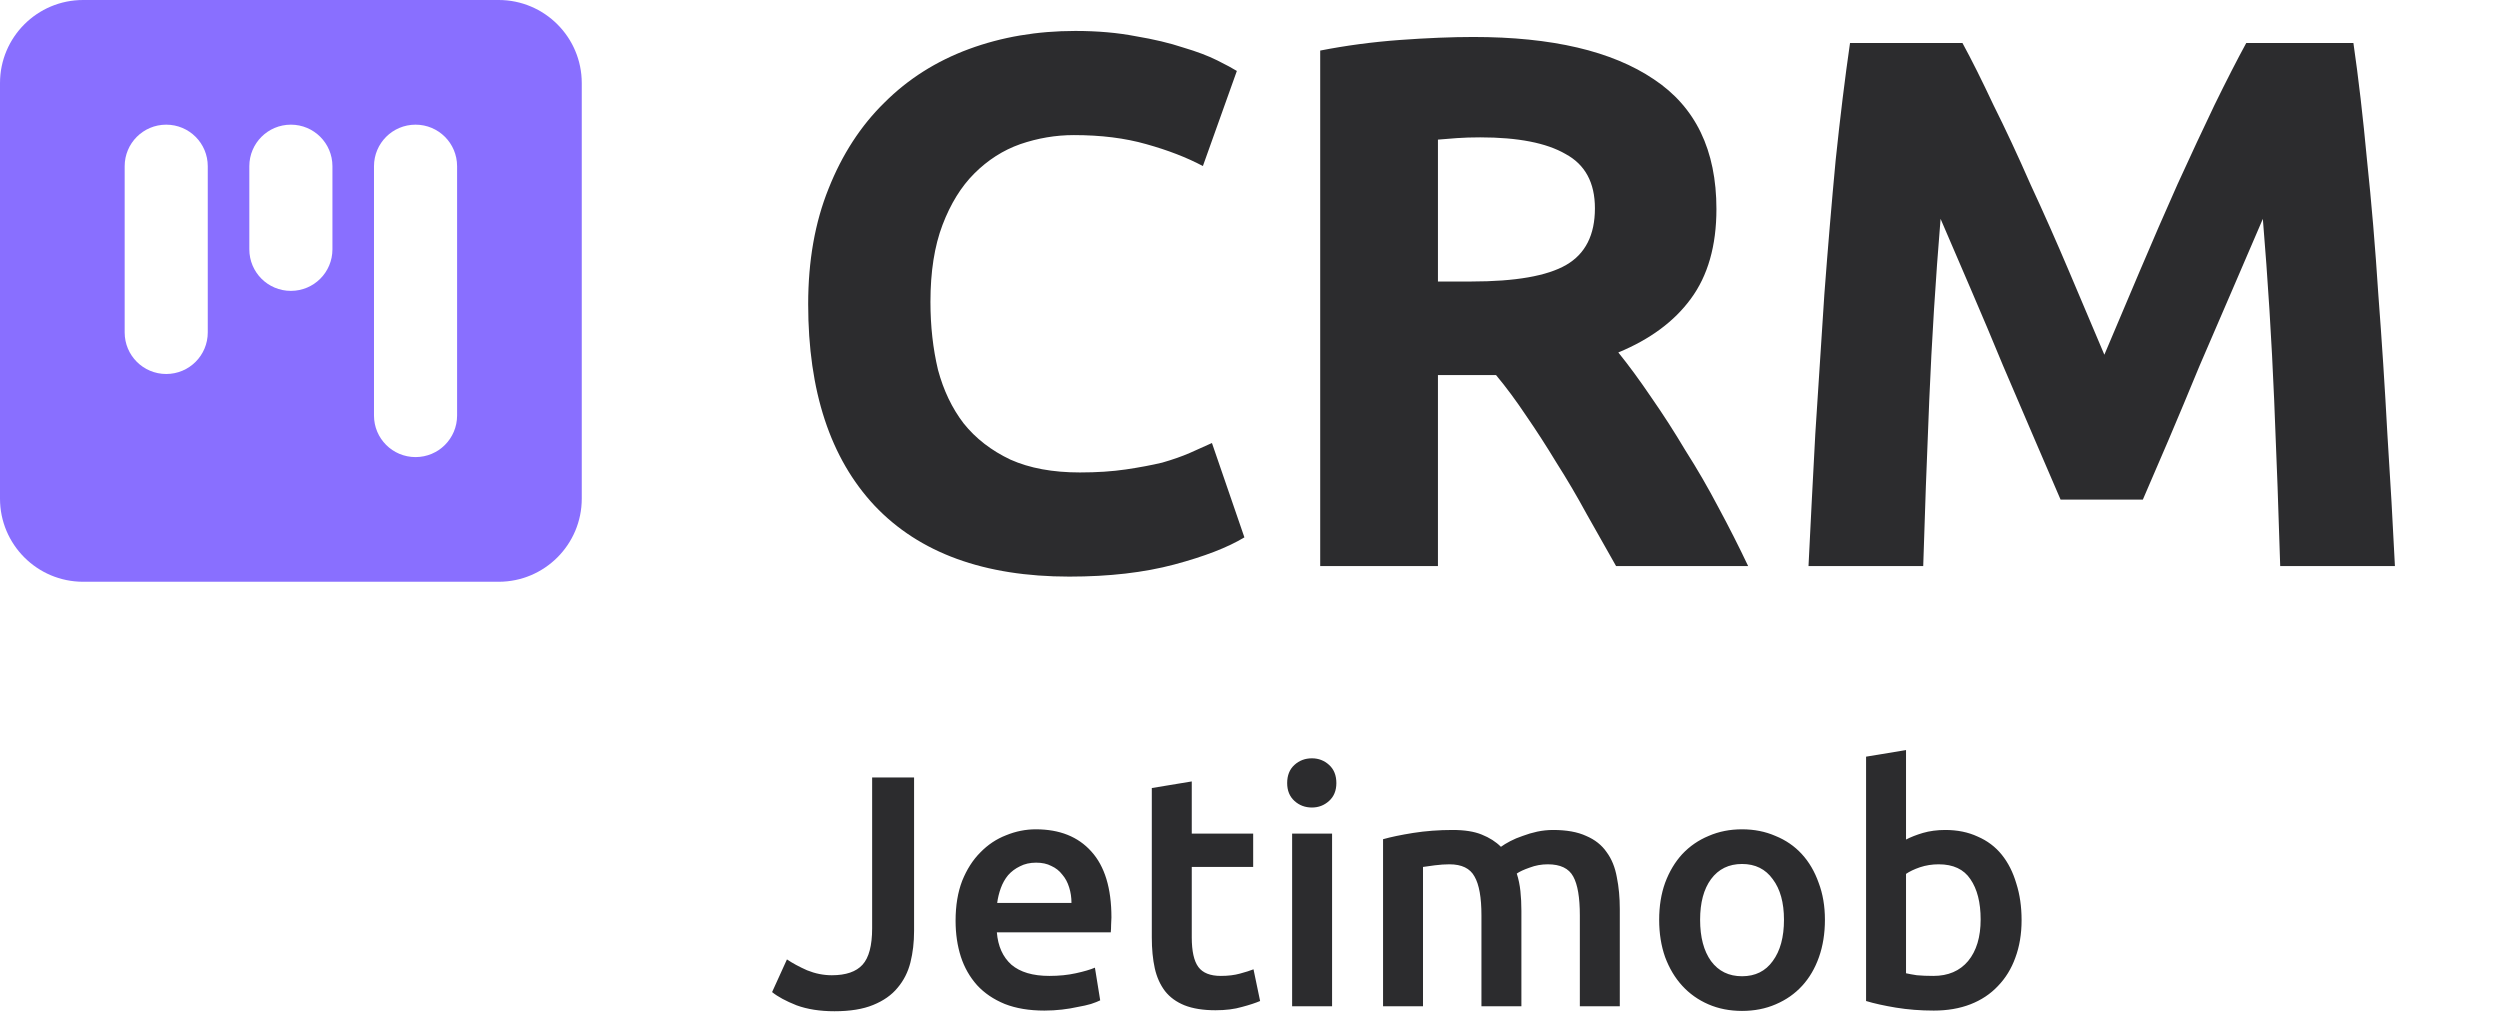
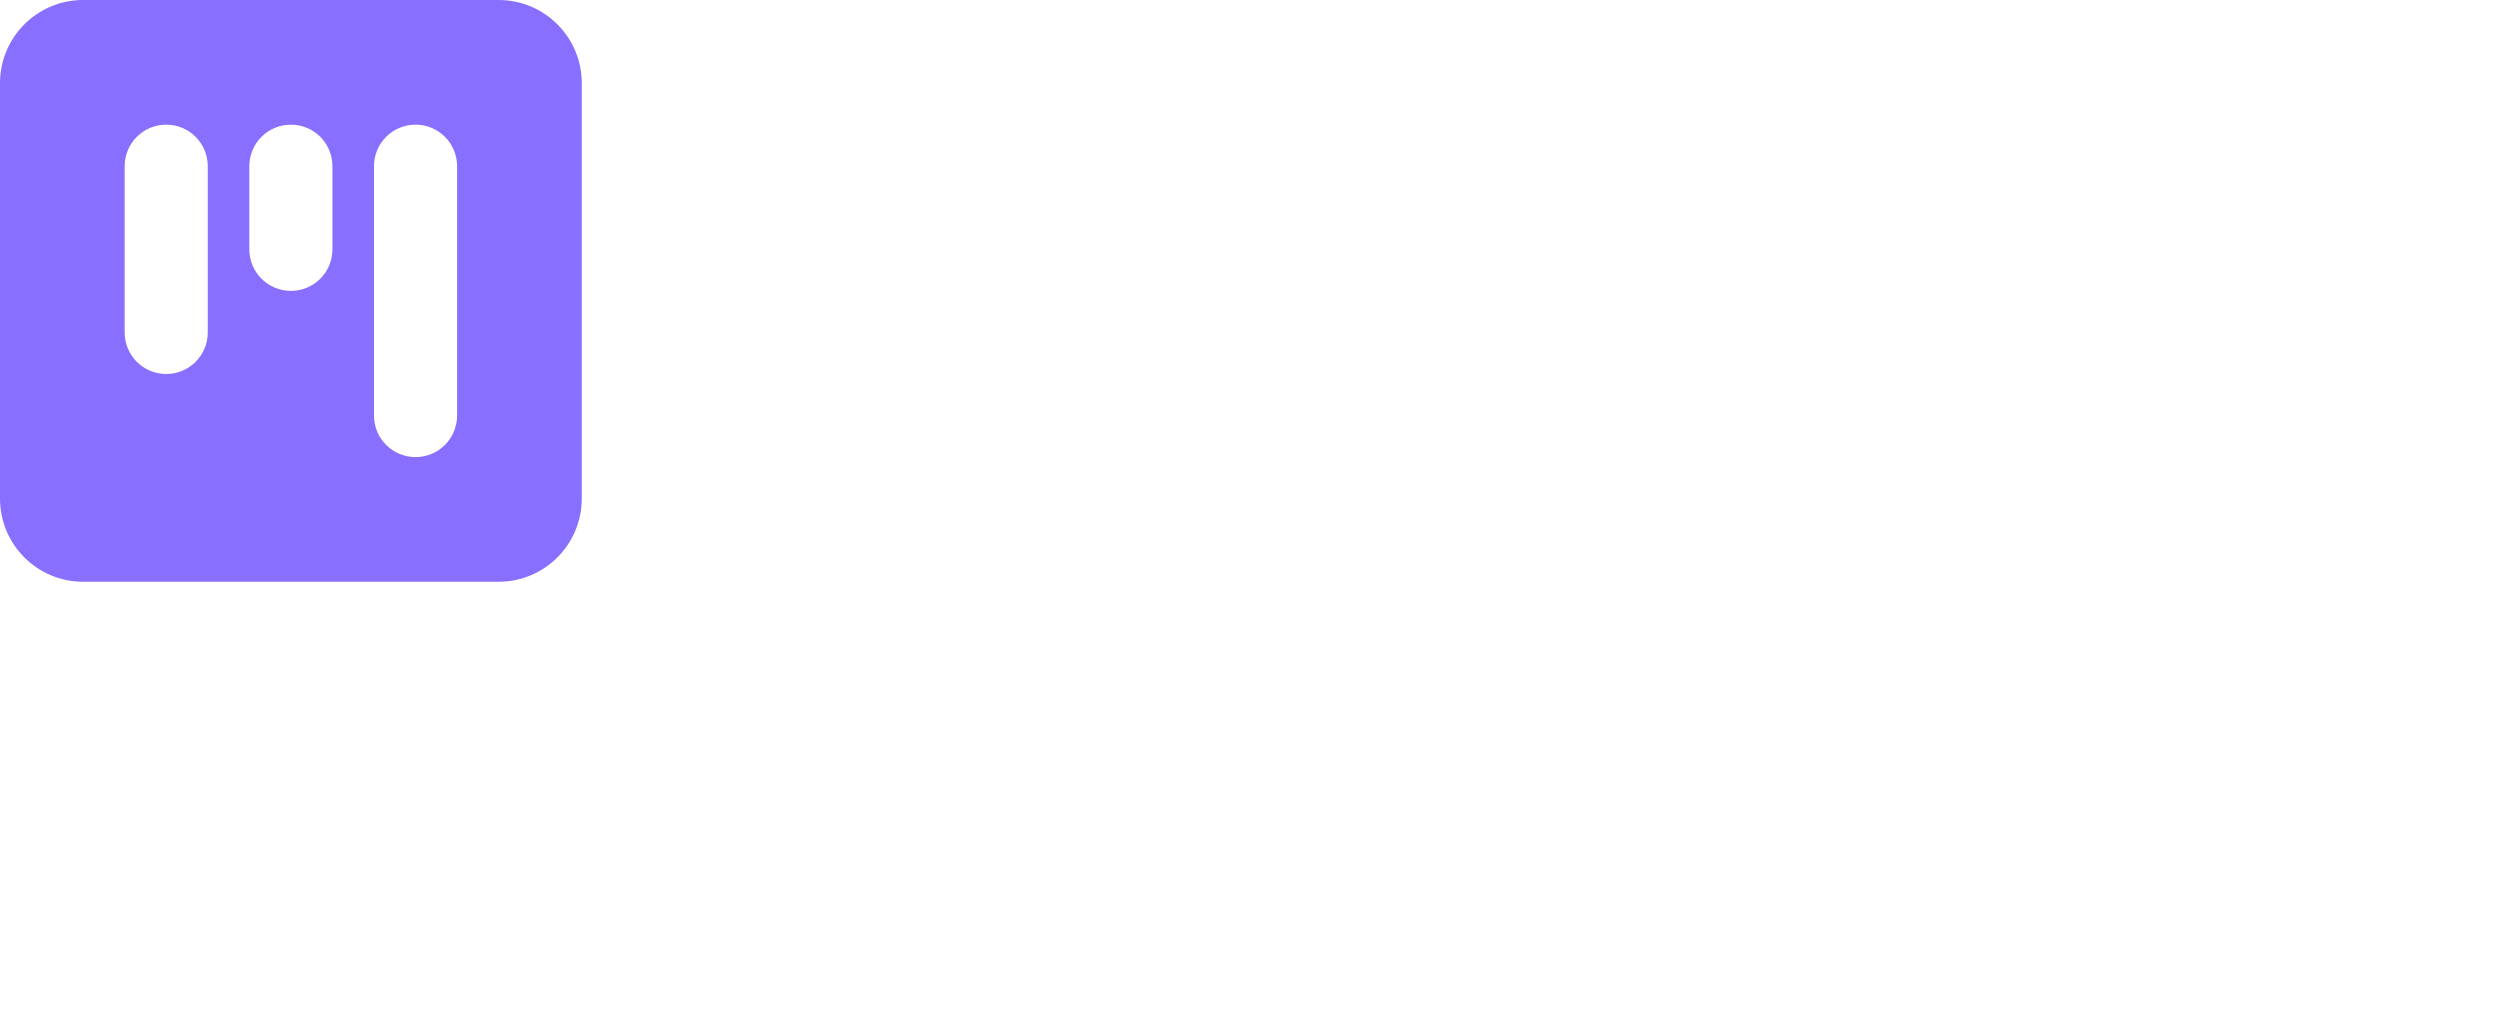
<svg xmlns="http://www.w3.org/2000/svg" width="159" height="65" viewBox="0 0 159 65" fill="none">
  <path d="M5.286 37C2.366 37 0 34.63 0 31.714V5.286C0 2.366 2.366 0 5.286 0H31.714C34.63 0 37 2.366 37 5.286V31.714C37 34.63 34.63 37 31.714 37H5.286ZM26.429 29.071C27.89 29.071 29.071 27.89 29.071 26.429V10.571C29.071 9.11 27.89 7.929 26.429 7.929C24.967 7.929 23.786 9.11 23.786 10.571V26.429C23.786 27.89 24.967 29.071 26.429 29.071ZM21.143 10.571C21.143 9.11 19.962 7.929 18.5 7.929C17.038 7.929 15.857 9.11 15.857 10.571V15.857C15.857 17.319 17.038 18.5 18.5 18.5C19.962 18.5 21.143 17.319 21.143 15.857V10.571ZM10.571 23.786C12.033 23.786 13.214 22.605 13.214 21.143V10.571C13.214 9.11 12.033 7.929 10.571 7.929C9.11 7.929 7.929 9.11 7.929 10.571V21.143C7.929 22.605 9.11 23.786 10.571 23.786Z" fill="#896FFF" />
-   <path d="M68.008 36.672C62.6 36.672 58.472 35.168 55.624 32.16C52.808 29.152 51.4 24.88 51.4 19.344C51.4 16.592 51.832 14.144 52.696 12C53.56 9.824 54.744 8 56.248 6.528C57.752 5.024 59.544 3.888 61.624 3.12C63.704 2.352 65.96 1.968 68.392 1.968C69.8 1.968 71.08 2.08 72.232 2.304C73.384 2.496 74.392 2.736 75.256 3.024C76.12 3.28 76.84 3.552 77.416 3.84C77.992 4.128 78.408 4.352 78.664 4.512L76.504 10.56C75.48 10.016 74.28 9.552 72.904 9.168C71.56 8.784 70.024 8.592 68.296 8.592C67.144 8.592 66.008 8.784 64.888 9.168C63.8 9.552 62.824 10.176 61.96 11.04C61.128 11.872 60.456 12.96 59.944 14.304C59.432 15.648 59.176 17.28 59.176 19.2C59.176 20.736 59.336 22.176 59.656 23.52C60.008 24.832 60.552 25.968 61.288 26.928C62.056 27.888 63.048 28.656 64.264 29.232C65.48 29.776 66.952 30.048 68.68 30.048C69.768 30.048 70.744 29.984 71.608 29.856C72.472 29.728 73.24 29.584 73.912 29.424C74.584 29.232 75.176 29.024 75.688 28.8C76.2 28.576 76.664 28.368 77.08 28.176L79.144 34.176C78.088 34.816 76.6 35.392 74.68 35.904C72.76 36.416 70.536 36.672 68.008 36.672ZM93.709 2.352C98.701 2.352 102.525 3.248 105.181 5.04C107.837 6.8 109.165 9.552 109.165 13.296C109.165 15.632 108.621 17.536 107.533 19.008C106.477 20.448 104.941 21.584 102.925 22.416C103.597 23.248 104.301 24.208 105.037 25.296C105.773 26.352 106.493 27.472 107.197 28.656C107.933 29.808 108.637 31.024 109.309 32.304C109.981 33.552 110.605 34.784 111.181 36H102.781C102.173 34.912 101.549 33.808 100.909 32.688C100.301 31.568 99.661 30.48 98.989 29.424C98.349 28.368 97.709 27.376 97.069 26.448C96.429 25.488 95.789 24.624 95.149 23.856H91.453V36H83.965V3.216C85.597 2.896 87.277 2.672 89.005 2.544C90.765 2.416 92.333 2.352 93.709 2.352ZM94.141 8.736C93.597 8.736 93.101 8.752 92.653 8.784C92.237 8.816 91.837 8.848 91.453 8.88V17.904H93.565C96.381 17.904 98.397 17.552 99.613 16.848C100.829 16.144 101.437 14.944 101.437 13.248C101.437 11.616 100.813 10.464 99.565 9.792C98.349 9.088 96.541 8.736 94.141 8.736ZM124.813 2.736C125.389 3.792 126.045 5.104 126.781 6.672C127.549 8.208 128.333 9.888 129.133 11.712C129.965 13.504 130.781 15.344 131.581 17.232C132.381 19.12 133.133 20.896 133.837 22.56C134.541 20.896 135.293 19.12 136.093 17.232C136.893 15.344 137.693 13.504 138.493 11.712C139.325 9.888 140.109 8.208 140.845 6.672C141.613 5.104 142.285 3.792 142.861 2.736H149.677C149.997 4.944 150.285 7.424 150.541 10.176C150.829 12.896 151.069 15.744 151.261 18.72C151.485 21.664 151.677 24.624 151.837 27.6C152.029 30.576 152.189 33.376 152.317 36H145.021C144.925 32.768 144.797 29.248 144.637 25.44C144.477 21.632 144.237 17.792 143.917 13.92C143.341 15.264 142.701 16.752 141.997 18.384C141.293 20.016 140.589 21.648 139.885 23.28C139.213 24.912 138.557 26.48 137.917 27.984C137.277 29.456 136.733 30.72 136.285 31.776H131.053C130.605 30.72 130.061 29.456 129.421 27.984C128.781 26.48 128.109 24.912 127.405 23.28C126.733 21.648 126.045 20.016 125.341 18.384C124.637 16.752 123.997 15.264 123.421 13.92C123.101 17.792 122.861 21.632 122.701 25.44C122.541 29.248 122.413 32.768 122.317 36H115.021C115.149 33.376 115.293 30.576 115.453 27.6C115.645 24.624 115.837 21.664 116.029 18.72C116.253 15.744 116.493 12.896 116.749 10.176C117.037 7.424 117.341 4.944 117.661 2.736H124.813Z" fill="#2C2C2E" />
-   <path d="M58.135 59.212C58.135 59.926 58.058 60.591 57.904 61.207C57.75 61.823 57.477 62.362 57.085 62.824C56.707 63.286 56.189 63.65 55.531 63.916C54.887 64.182 54.068 64.315 53.074 64.315C52.15 64.315 51.345 64.189 50.659 63.937C49.987 63.671 49.469 63.391 49.105 63.097L50.05 61.018C50.4 61.256 50.827 61.487 51.331 61.711C51.849 61.921 52.374 62.026 52.906 62.026C53.802 62.026 54.453 61.802 54.859 61.354C55.265 60.906 55.468 60.136 55.468 59.044V49.447H58.135V59.212ZM60.775 58.561C60.775 57.595 60.915 56.748 61.195 56.02C61.489 55.292 61.874 54.69 62.35 54.214C62.826 53.724 63.372 53.36 63.988 53.122C64.604 52.87 65.234 52.744 65.878 52.744C67.39 52.744 68.566 53.213 69.406 54.151C70.26 55.089 70.687 56.489 70.687 58.351C70.687 58.491 70.68 58.652 70.666 58.834C70.666 59.002 70.659 59.156 70.645 59.296H63.4C63.47 60.178 63.778 60.864 64.324 61.354C64.884 61.83 65.689 62.068 66.739 62.068C67.355 62.068 67.915 62.012 68.419 61.9C68.937 61.788 69.343 61.669 69.637 61.543L69.973 63.622C69.833 63.692 69.637 63.769 69.385 63.853C69.147 63.923 68.867 63.986 68.545 64.042C68.237 64.112 67.901 64.168 67.537 64.21C67.173 64.252 66.802 64.273 66.424 64.273C65.458 64.273 64.618 64.133 63.904 63.853C63.19 63.559 62.602 63.16 62.14 62.656C61.678 62.138 61.335 61.536 61.111 60.85C60.887 60.15 60.775 59.387 60.775 58.561ZM68.146 57.427C68.146 57.077 68.097 56.748 67.999 56.44C67.901 56.118 67.754 55.845 67.558 55.621C67.376 55.383 67.145 55.201 66.865 55.075C66.599 54.935 66.277 54.865 65.899 54.865C65.507 54.865 65.164 54.942 64.87 55.096C64.576 55.236 64.324 55.425 64.114 55.663C63.918 55.901 63.764 56.174 63.652 56.482C63.54 56.79 63.463 57.105 63.421 57.427H68.146ZM73.255 50.119L75.796 49.699V53.017H79.702V55.138H75.796V59.611C75.796 60.493 75.936 61.123 76.216 61.501C76.496 61.879 76.972 62.068 77.644 62.068C78.106 62.068 78.512 62.019 78.862 61.921C79.226 61.823 79.513 61.732 79.723 61.648L80.143 63.664C79.849 63.79 79.464 63.916 78.988 64.042C78.512 64.182 77.952 64.252 77.308 64.252C76.524 64.252 75.866 64.147 75.334 63.937C74.816 63.727 74.403 63.426 74.095 63.034C73.787 62.628 73.57 62.145 73.444 61.585C73.318 61.011 73.255 60.36 73.255 59.632V50.119ZM84.72 64H82.179V53.017H84.72V64ZM84.993 49.804C84.993 50.28 84.839 50.658 84.531 50.938C84.223 51.218 83.859 51.358 83.439 51.358C83.005 51.358 82.634 51.218 82.326 50.938C82.018 50.658 81.864 50.28 81.864 49.804C81.864 49.314 82.018 48.929 82.326 48.649C82.634 48.369 83.005 48.229 83.439 48.229C83.859 48.229 84.223 48.369 84.531 48.649C84.839 48.929 84.993 49.314 84.993 49.804ZM94.22 58.225C94.22 57.077 94.073 56.251 93.779 55.747C93.499 55.229 92.967 54.97 92.183 54.97C91.903 54.97 91.595 54.991 91.259 55.033C90.923 55.075 90.671 55.11 90.503 55.138V64H87.962V53.374C88.452 53.234 89.089 53.101 89.873 52.975C90.671 52.849 91.511 52.786 92.393 52.786C93.149 52.786 93.765 52.884 94.241 53.08C94.731 53.276 95.137 53.535 95.459 53.857C95.613 53.745 95.809 53.626 96.047 53.5C96.285 53.374 96.551 53.262 96.845 53.164C97.139 53.052 97.447 52.961 97.769 52.891C98.105 52.821 98.441 52.786 98.777 52.786C99.631 52.786 100.331 52.912 100.877 53.164C101.437 53.402 101.871 53.745 102.179 54.193C102.501 54.627 102.718 55.159 102.83 55.789C102.956 56.405 103.019 57.084 103.019 57.826V64H100.478V58.225C100.478 57.077 100.338 56.251 100.058 55.747C99.778 55.229 99.239 54.97 98.441 54.97C98.035 54.97 97.65 55.04 97.286 55.18C96.922 55.306 96.649 55.432 96.467 55.558C96.579 55.908 96.656 56.279 96.698 56.671C96.74 57.063 96.761 57.483 96.761 57.931V64H94.22V58.225ZM116.065 58.498C116.065 59.366 115.939 60.157 115.687 60.871C115.435 61.585 115.078 62.194 114.616 62.698C114.154 63.202 113.594 63.594 112.936 63.874C112.292 64.154 111.578 64.294 110.794 64.294C110.01 64.294 109.296 64.154 108.652 63.874C108.008 63.594 107.455 63.202 106.993 62.698C106.531 62.194 106.167 61.585 105.901 60.871C105.649 60.157 105.523 59.366 105.523 58.498C105.523 57.63 105.649 56.846 105.901 56.146C106.167 55.432 106.531 54.823 106.993 54.319C107.469 53.815 108.029 53.43 108.673 53.164C109.317 52.884 110.024 52.744 110.794 52.744C111.564 52.744 112.271 52.884 112.915 53.164C113.573 53.43 114.133 53.815 114.595 54.319C115.057 54.823 115.414 55.432 115.666 56.146C115.932 56.846 116.065 57.63 116.065 58.498ZM113.461 58.498C113.461 57.406 113.223 56.545 112.747 55.915C112.285 55.271 111.634 54.949 110.794 54.949C109.954 54.949 109.296 55.271 108.82 55.915C108.358 56.545 108.127 57.406 108.127 58.498C108.127 59.604 108.358 60.479 108.82 61.123C109.296 61.767 109.954 62.089 110.794 62.089C111.634 62.089 112.285 61.767 112.747 61.123C113.223 60.479 113.461 59.604 113.461 58.498ZM125.969 58.477C125.969 57.399 125.752 56.545 125.318 55.915C124.898 55.285 124.226 54.97 123.302 54.97C122.882 54.97 122.483 55.033 122.105 55.159C121.741 55.285 121.447 55.425 121.223 55.579V61.9C121.405 61.942 121.636 61.984 121.916 62.026C122.21 62.054 122.56 62.068 122.966 62.068C123.904 62.068 124.639 61.753 125.171 61.123C125.703 60.479 125.969 59.597 125.969 58.477ZM128.573 58.519C128.573 59.401 128.44 60.199 128.174 60.913C127.922 61.613 127.551 62.215 127.061 62.719C126.585 63.223 126.004 63.608 125.318 63.874C124.632 64.14 123.855 64.273 122.987 64.273C122.147 64.273 121.342 64.21 120.572 64.084C119.816 63.958 119.186 63.818 118.682 63.664V48.124L121.223 47.704V53.395C121.517 53.241 121.874 53.101 122.294 52.975C122.728 52.849 123.204 52.786 123.722 52.786C124.492 52.786 125.178 52.926 125.78 53.206C126.396 53.472 126.907 53.857 127.313 54.361C127.719 54.865 128.027 55.474 128.237 56.188C128.461 56.888 128.573 57.665 128.573 58.519Z" fill="#2C2C2E" />
</svg>